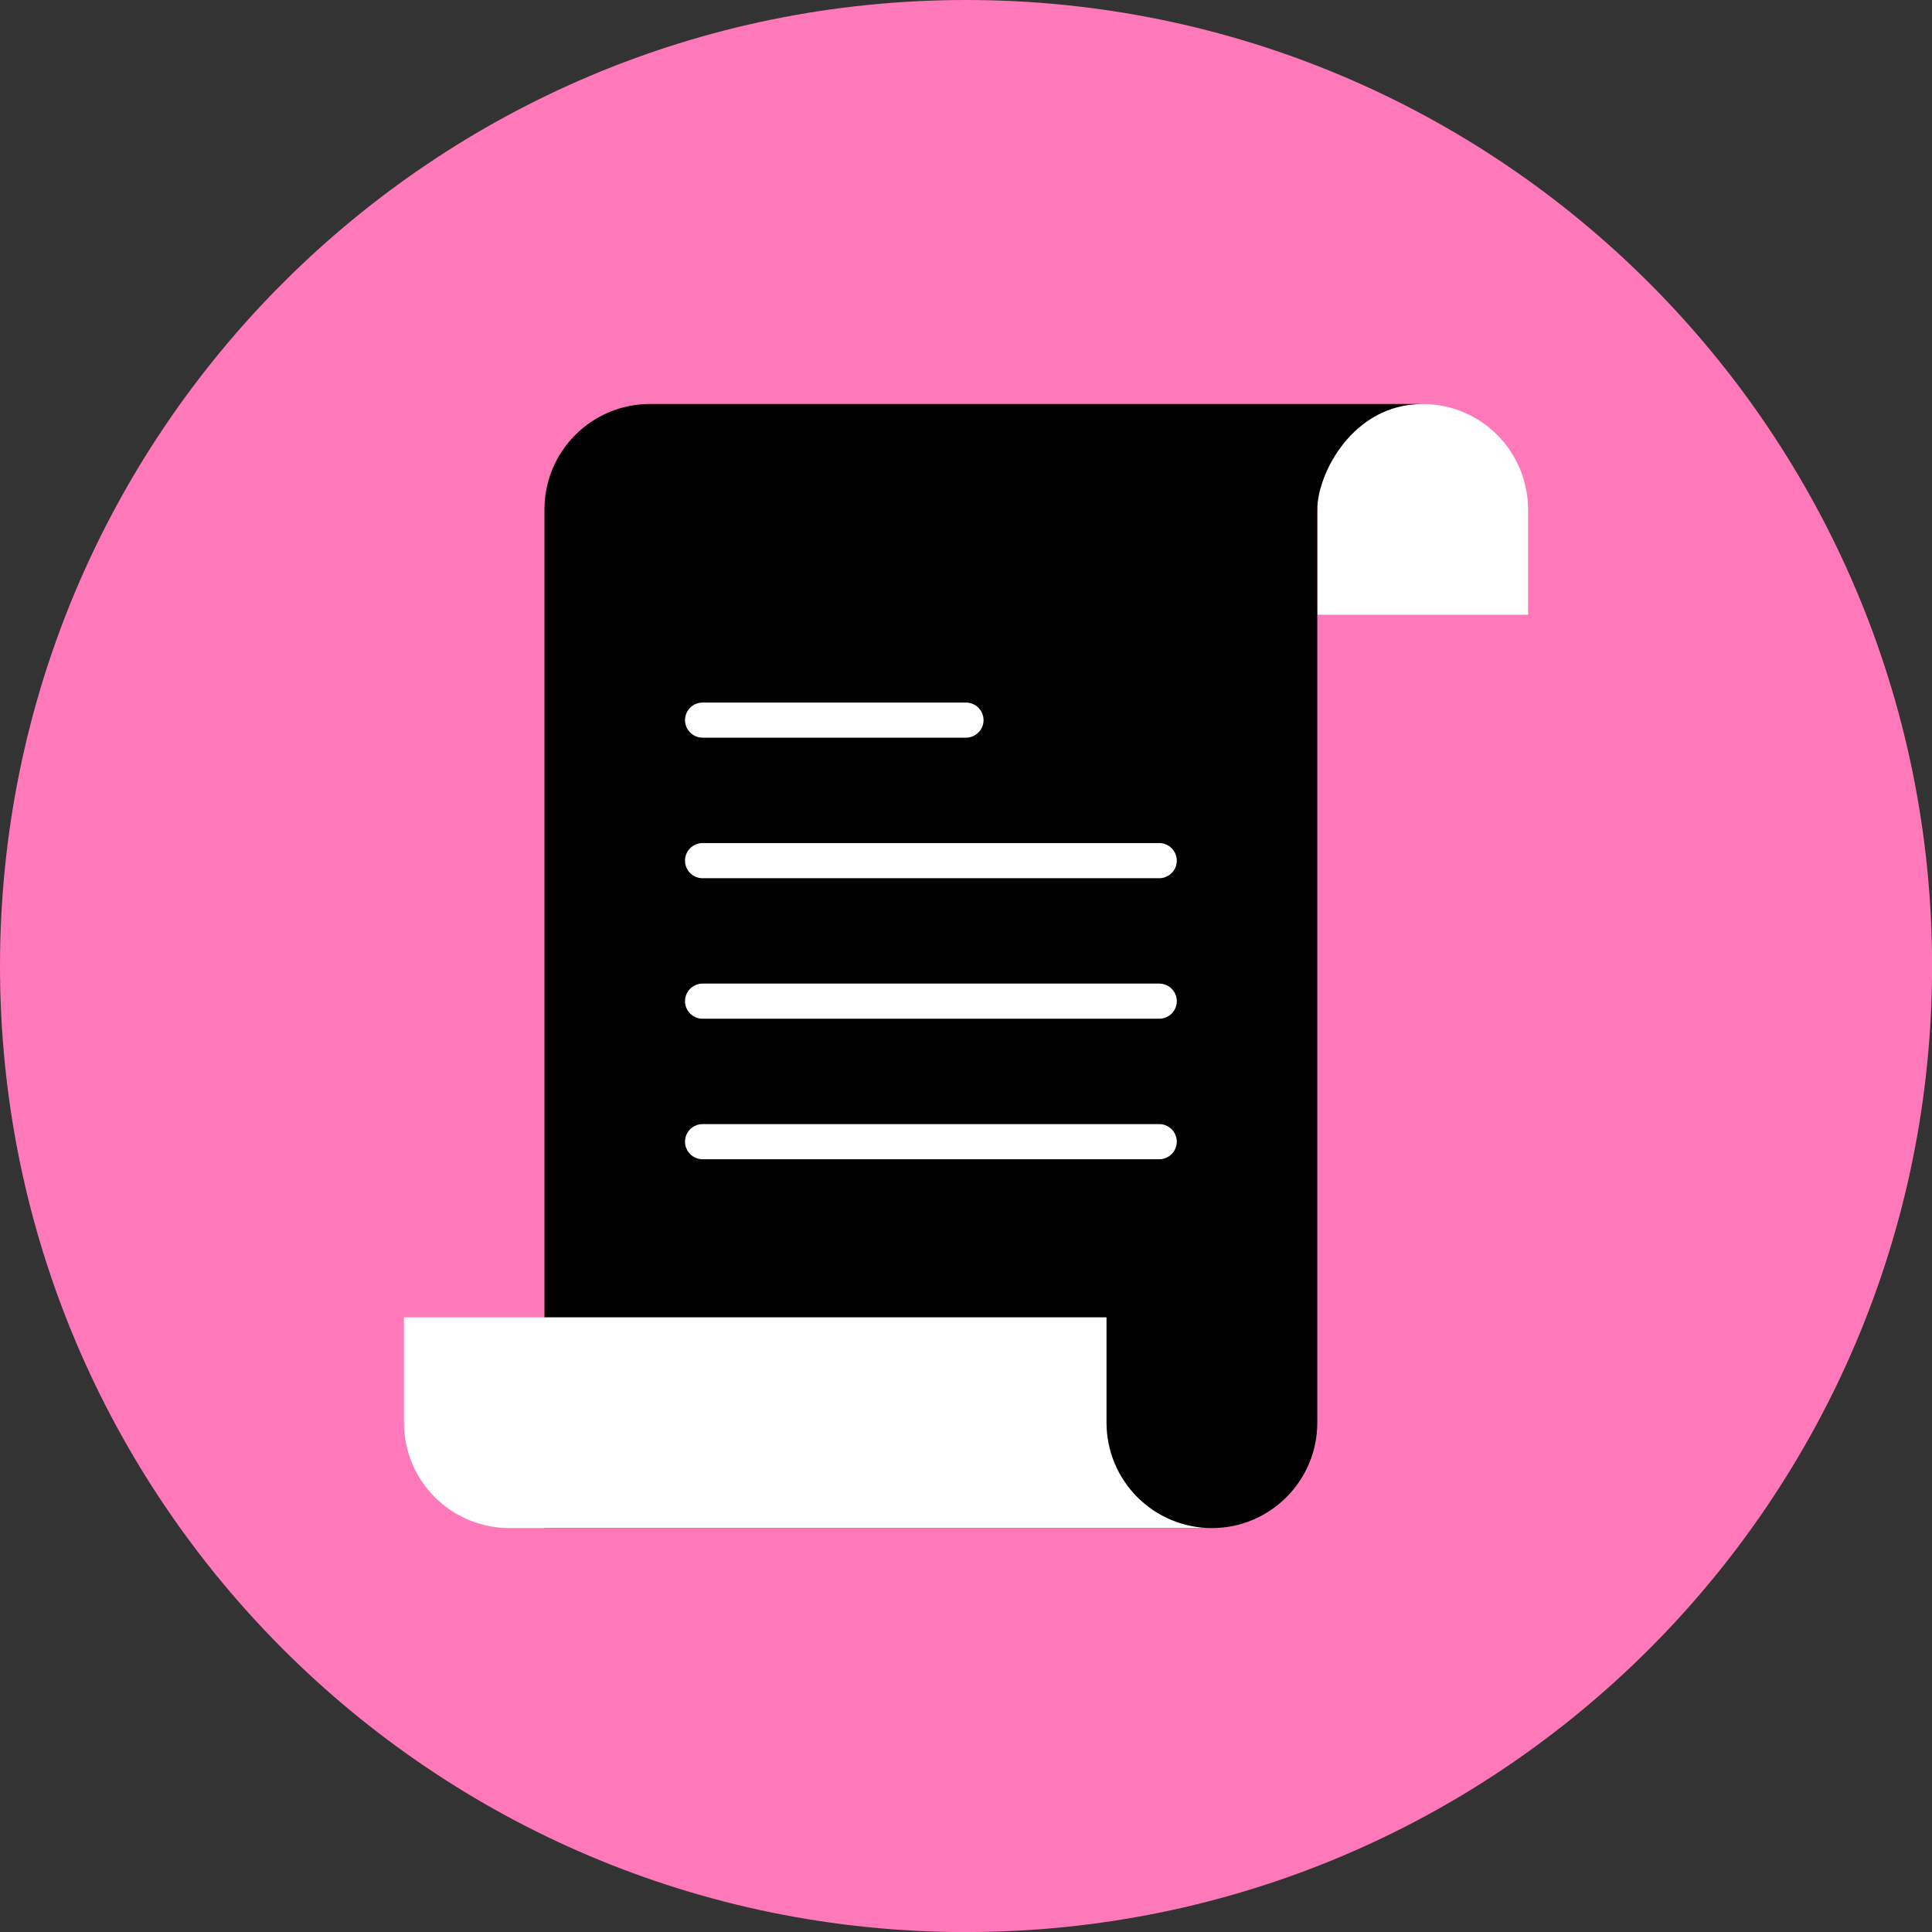
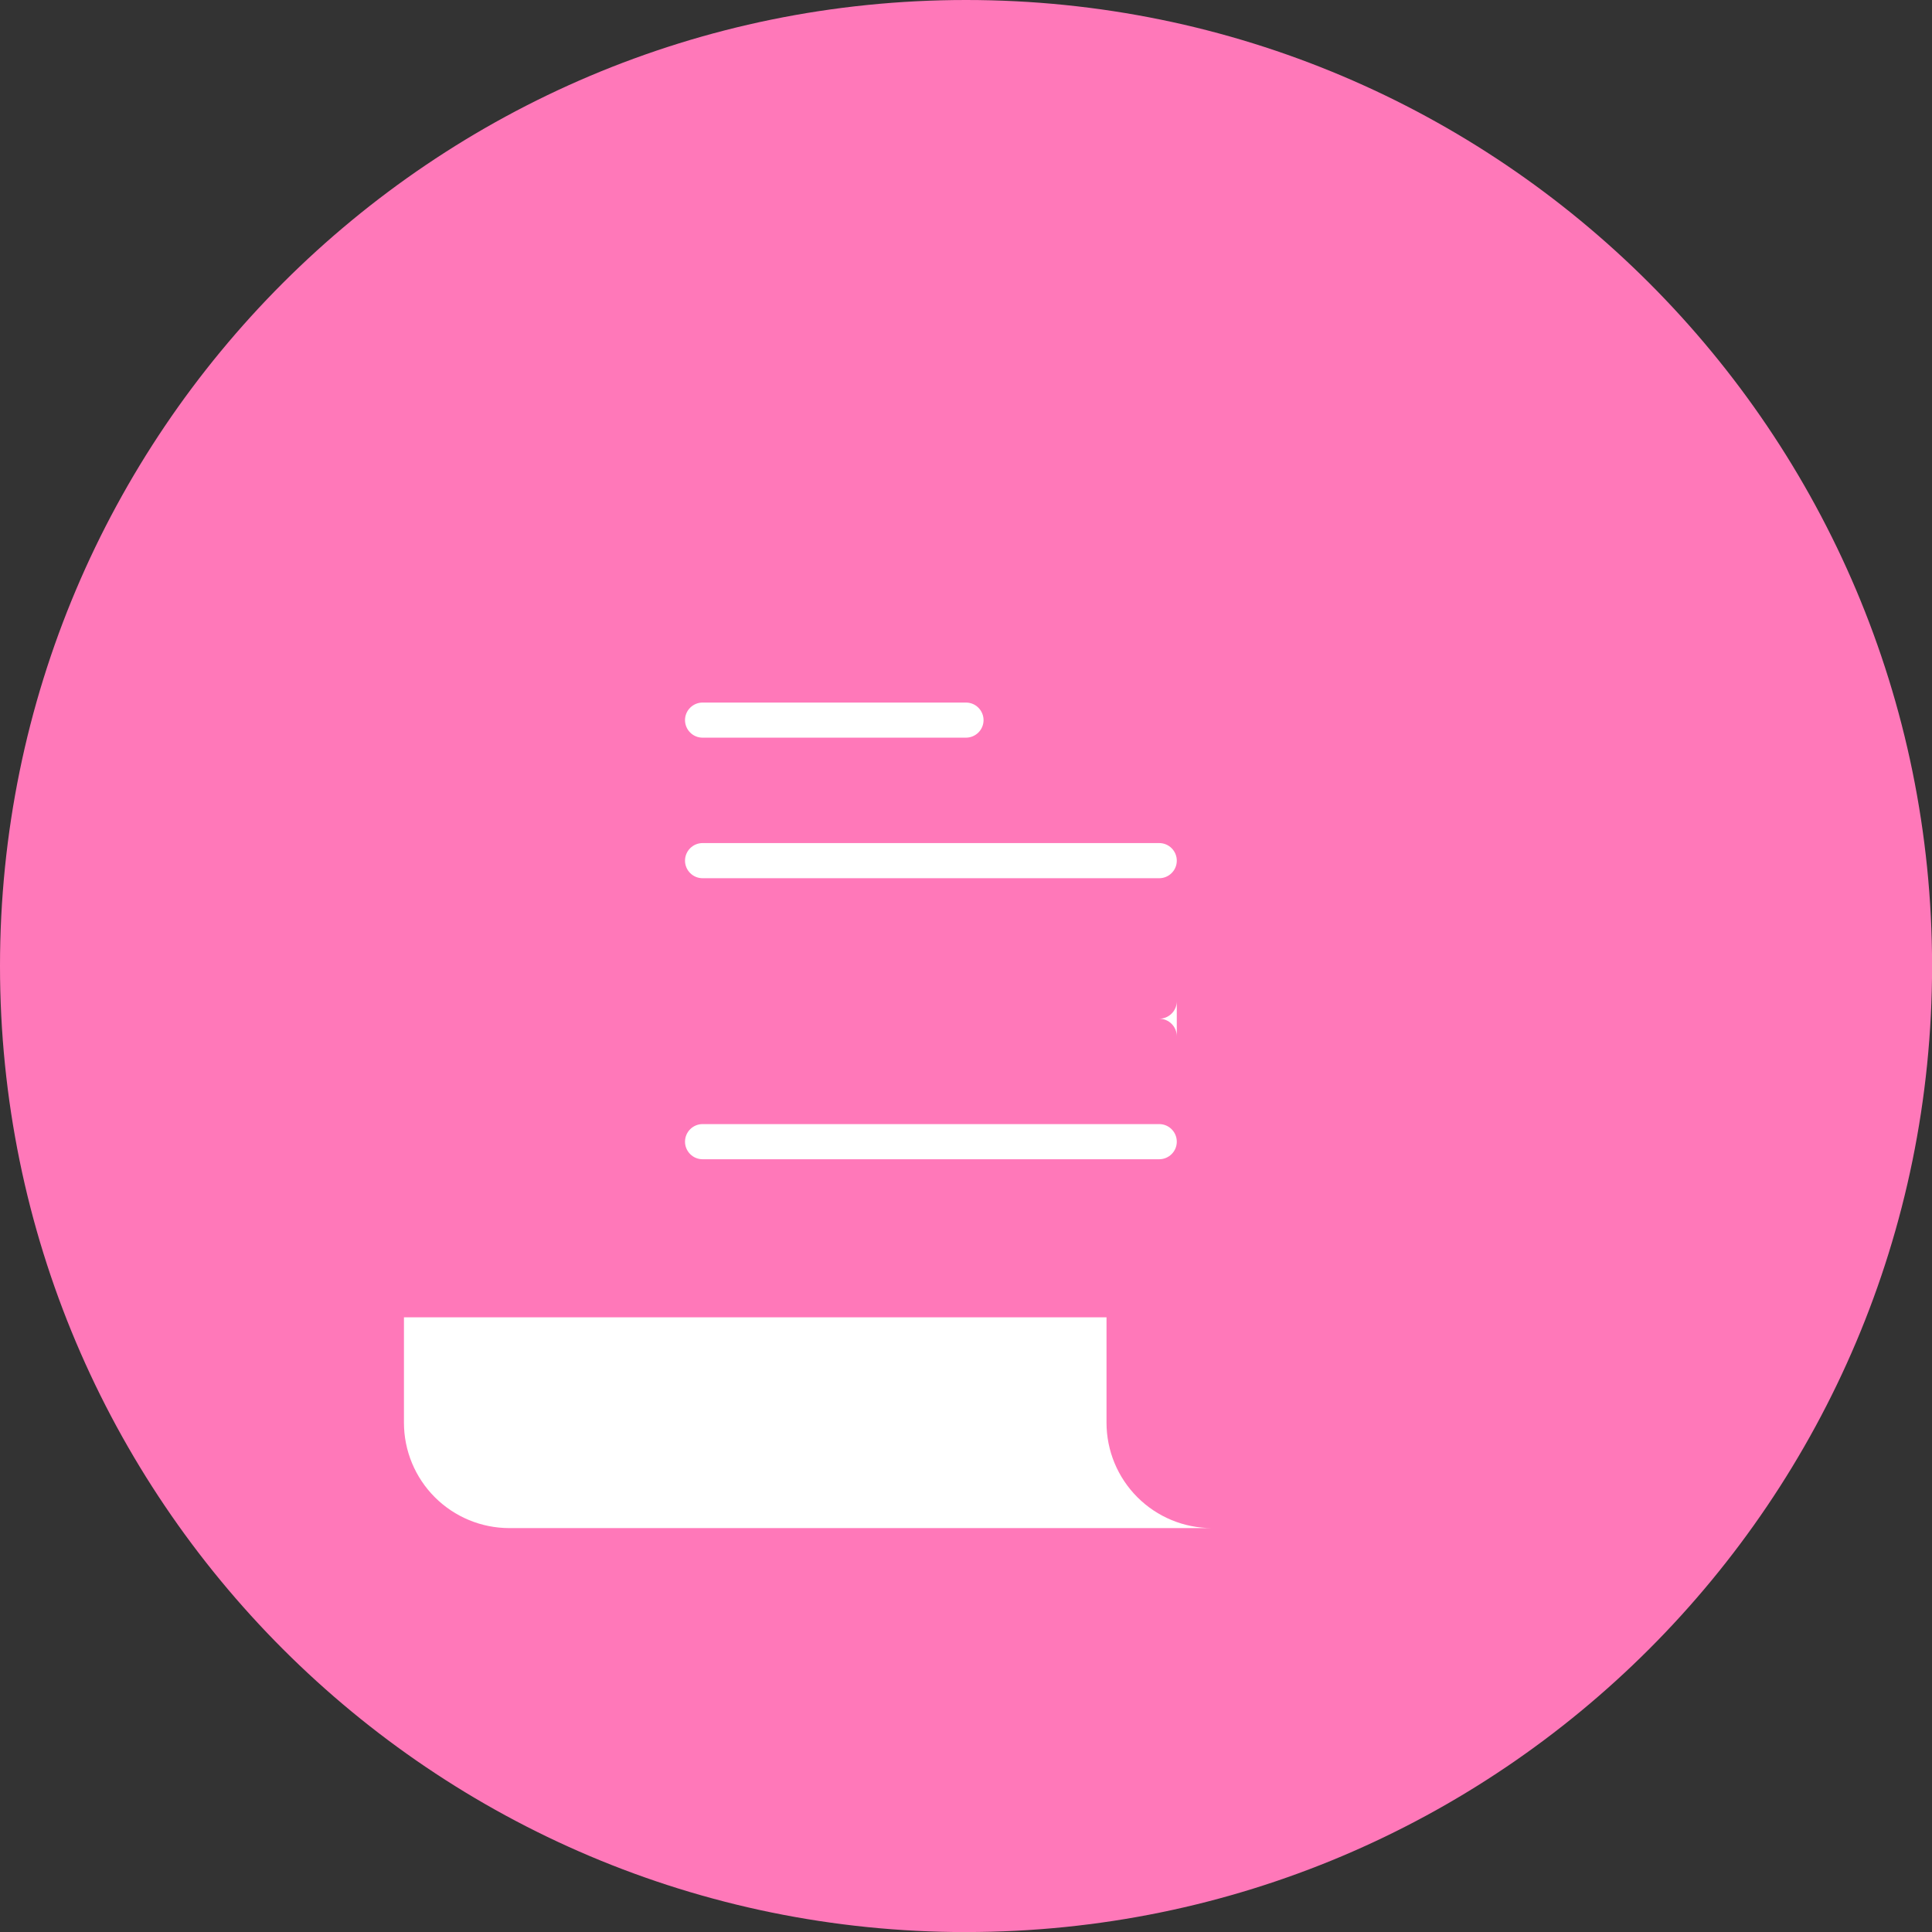
<svg xmlns="http://www.w3.org/2000/svg" fill="none" viewBox="0 0 48 48" id="Script-Paper--Streamline-Kameleon" height="48" width="48">
  <rect x="0" y="0" width="48" height="48" fill="#333333" stroke="none" />
  <desc>Script Paper Streamline Icon: https://streamlinehq.com</desc>
  <path fill="#ff78b9" d="M24.001 48.001c13.255 0 24.001 -10.745 24.001 -24.001C48.001 10.745 37.256 0 24.001 0 10.745 0 0 10.745 0 24.001c0 13.255 10.745 24.001 24.001 24.001Z" stroke-width="1" />
-   <path fill="#ffffff" d="M37.964 12.655c0 -0.694 -0.276 -1.36 -0.767 -1.851 -0.491 -0.491 -1.157 -0.767 -1.851 -0.767 -0.694 0 -1.36 0.276 -1.851 0.767 -0.491 0.491 -0.767 1.157 -0.767 1.851v2.618h5.237v-2.618Z" stroke-width="1" />
-   <path fill="#000000" d="M35.346 10.037c-1.746 0 -2.618 1.746 -2.618 2.618v22.692c0 1.444 -1.174 2.618 -2.618 2.618H13.527V12.655c0 -1.444 1.174 -2.618 2.618 -2.618h19.201Z" stroke-width="1" />
  <path fill="#ffffff" d="M27.491 35.347v-2.618h-17.455v2.618c0 0.694 0.276 1.36 0.767 1.851 0.491 0.491 1.157 0.767 1.851 0.767h17.455c-0.694 0 -1.36 -0.276 -1.851 -0.767 -0.491 -0.491 -0.767 -1.157 -0.767 -1.851Z" stroke-width="1" />
  <path fill="#ffffff" d="M24.436 17.891c0 0.116 -0.046 0.227 -0.128 0.308 -0.082 0.082 -0.193 0.128 -0.308 0.128h-6.545c-0.116 0 -0.227 -0.046 -0.308 -0.128 -0.082 -0.082 -0.128 -0.193 -0.128 -0.308s0.046 -0.227 0.128 -0.308c0.082 -0.082 0.193 -0.128 0.308 -0.128h6.545c0.116 0 0.227 0.046 0.308 0.128 0.082 0.082 0.128 0.193 0.128 0.308Z" stroke-width="1" />
  <path fill="#ffffff" d="M29.237 21.383c0 0.116 -0.046 0.227 -0.128 0.308 -0.082 0.082 -0.193 0.128 -0.308 0.128H17.455c-0.116 0 -0.227 -0.046 -0.308 -0.128 -0.082 -0.082 -0.128 -0.193 -0.128 -0.308 0 -0.116 0.046 -0.227 0.128 -0.309 0.082 -0.082 0.193 -0.128 0.308 -0.128h11.346c0.116 0 0.227 0.046 0.308 0.128 0.082 0.082 0.128 0.193 0.128 0.309Z" stroke-width="1" />
-   <path fill="#ffffff" d="M29.237 24.874c0 0.116 -0.046 0.227 -0.128 0.308 -0.082 0.082 -0.193 0.128 -0.308 0.128H17.455c-0.116 0 -0.227 -0.046 -0.308 -0.128 -0.082 -0.082 -0.128 -0.193 -0.128 -0.308 0 -0.116 0.046 -0.227 0.128 -0.309 0.082 -0.082 0.193 -0.128 0.308 -0.128h11.346c0.116 0 0.227 0.046 0.308 0.128 0.082 0.082 0.128 0.193 0.128 0.309Z" stroke-width="1" />
+   <path fill="#ffffff" d="M29.237 24.874c0 0.116 -0.046 0.227 -0.128 0.308 -0.082 0.082 -0.193 0.128 -0.308 0.128H17.455h11.346c0.116 0 0.227 0.046 0.308 0.128 0.082 0.082 0.128 0.193 0.128 0.309Z" stroke-width="1" />
  <path fill="#ffffff" d="M29.237 28.365c0 0.116 -0.046 0.227 -0.128 0.308 -0.082 0.082 -0.193 0.128 -0.308 0.128H17.455c-0.116 0 -0.227 -0.046 -0.308 -0.128 -0.082 -0.082 -0.128 -0.193 -0.128 -0.308s0.046 -0.227 0.128 -0.309c0.082 -0.082 0.193 -0.128 0.308 -0.128h11.346c0.116 0 0.227 0.046 0.308 0.128 0.082 0.082 0.128 0.193 0.128 0.309Z" stroke-width="1" />
</svg>